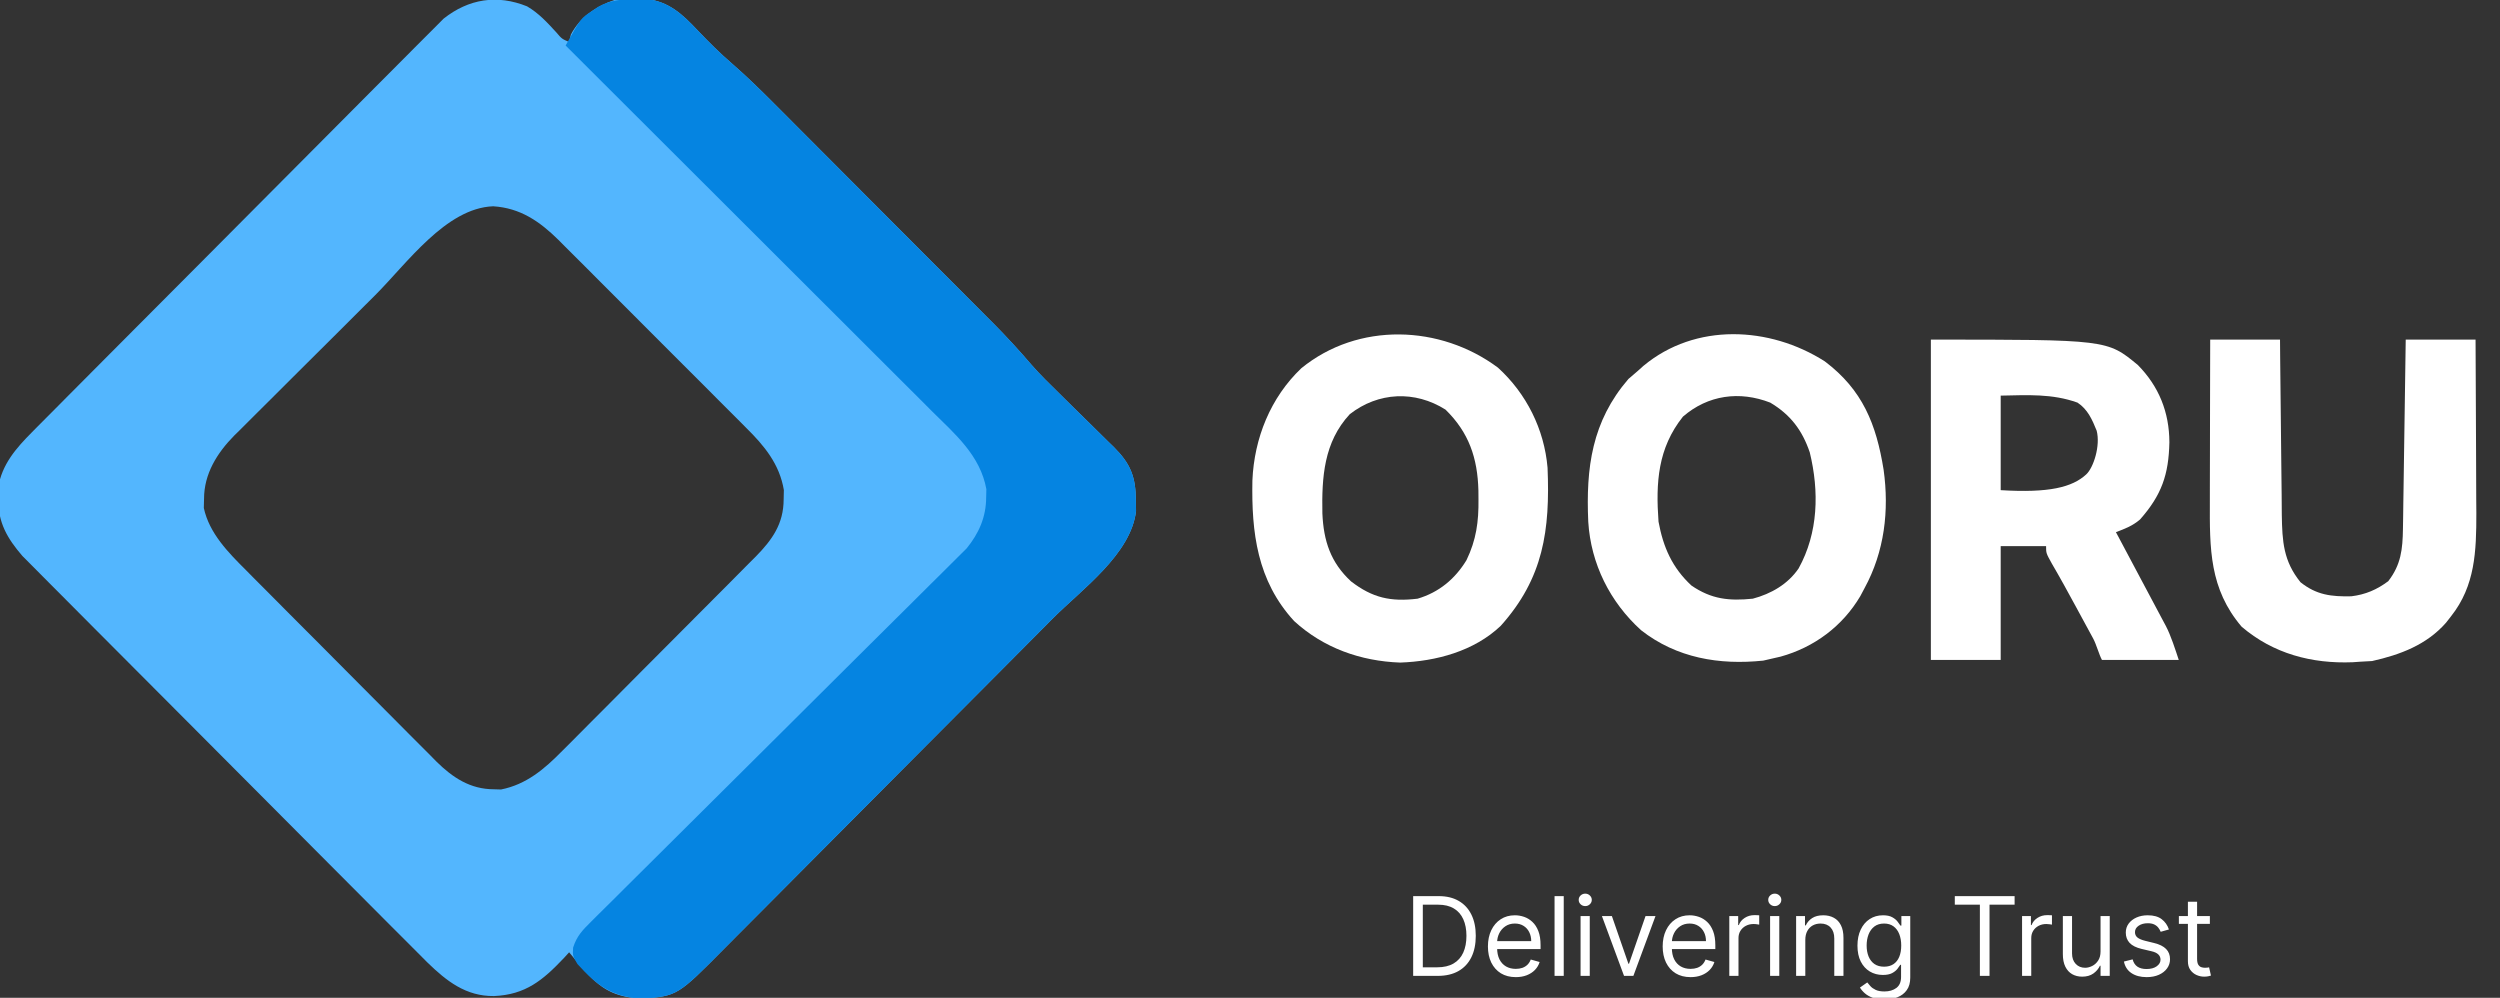
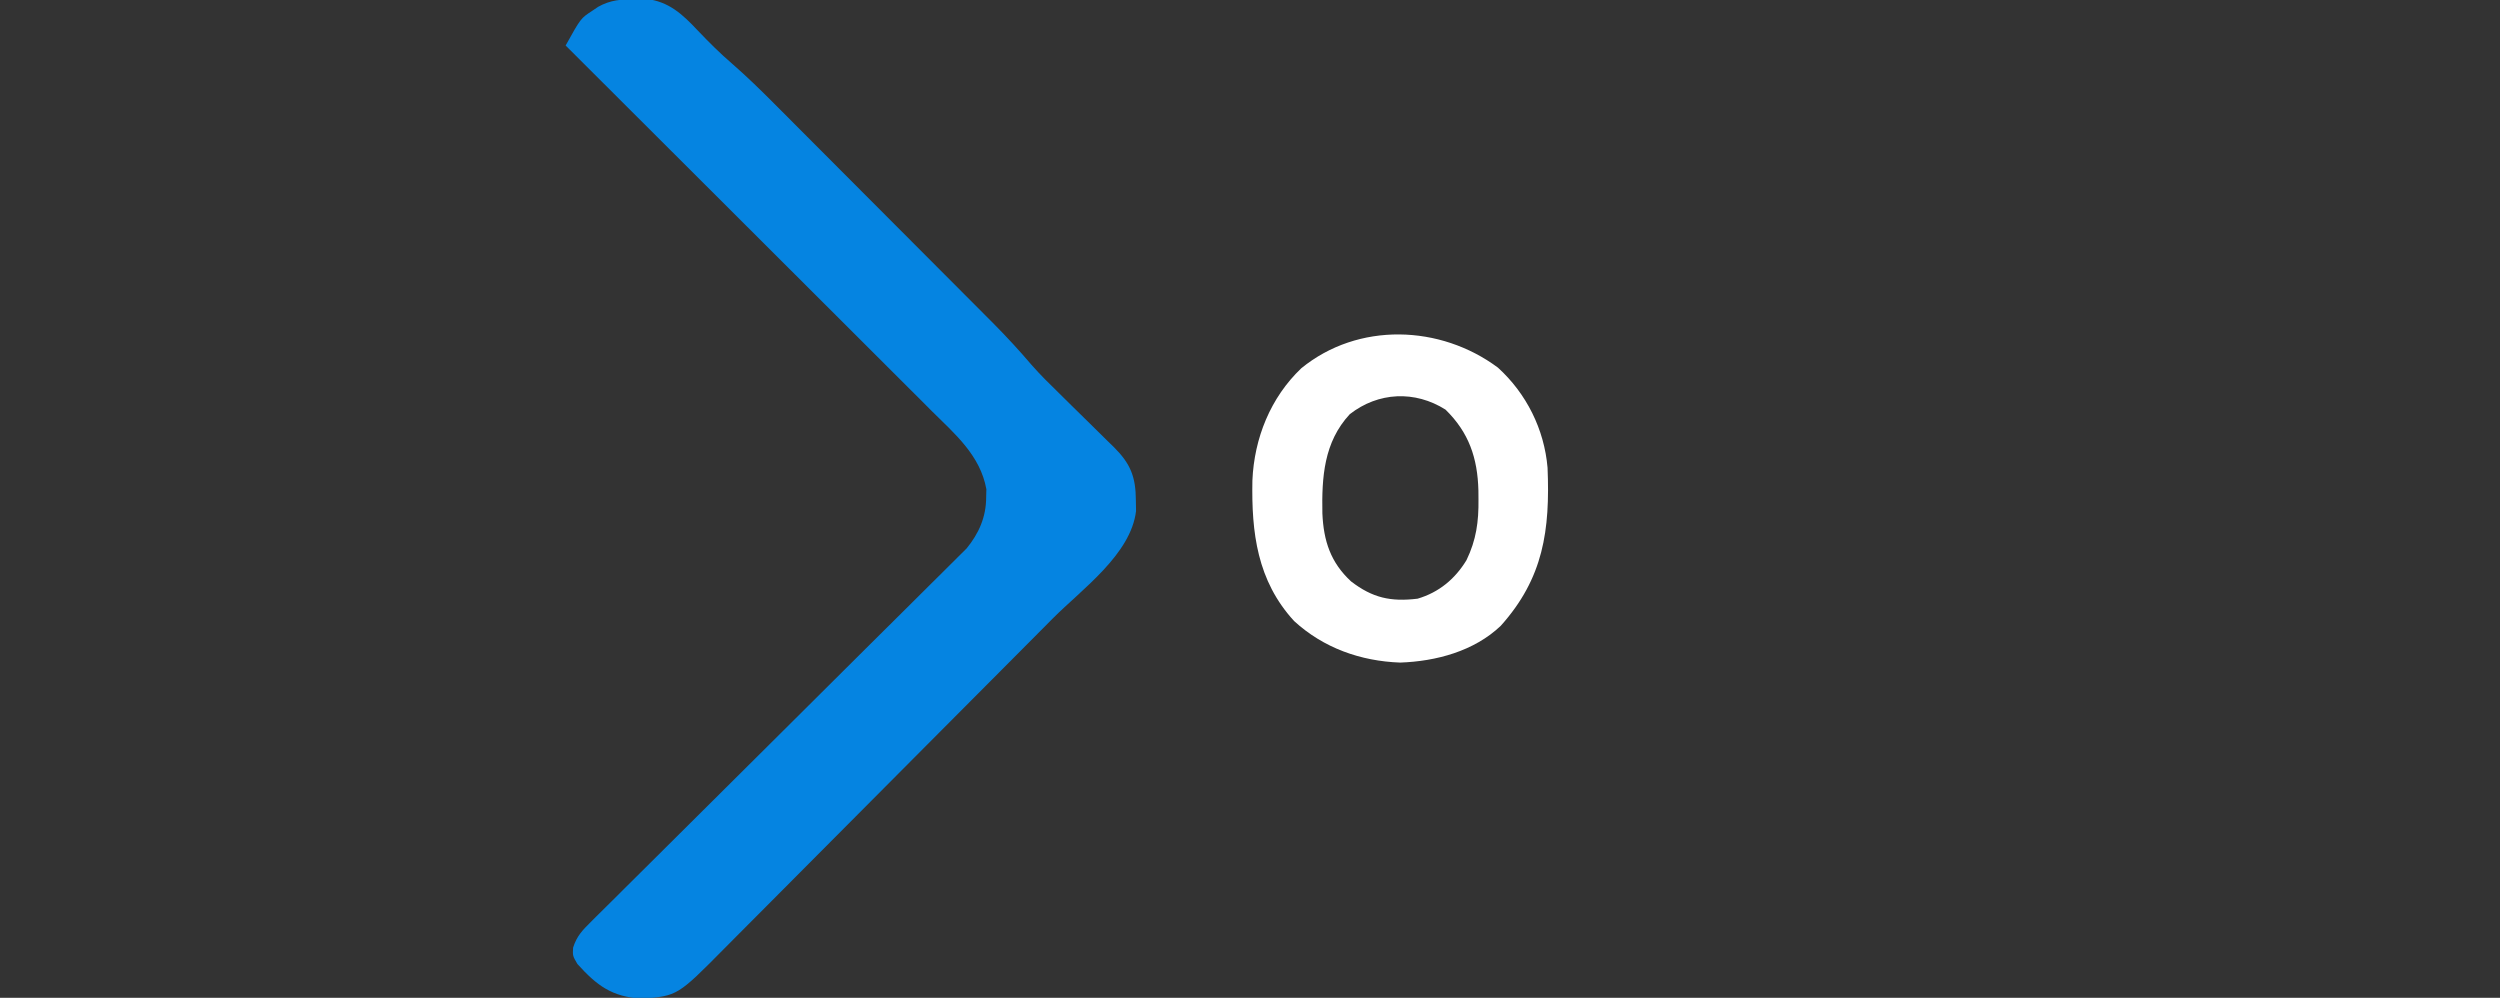
<svg xmlns="http://www.w3.org/2000/svg" width="228" height="91" viewBox="0 0 228 91" fill="none">
  <rect x="0" y="0" width="228" height="91" fill="#333333" stroke="none" />
  <g clip-path="url(#clip0_488_3)">
-     <path d="M48.065 0.577C49.128 1.195 49.912 2.054 50.739 2.956C51.236 3.541 51.236 3.541 51.905 3.832C51.958 3.608 52.01 3.384 52.065 3.153C52.881 1.584 54.384 0.556 56.045 0C56.661 -0.046 57.278 -0.07 57.896 -0.08C58.22 -0.088 58.544 -0.096 58.877 -0.104C60.99 0.119 62.242 1.299 63.648 2.794C64.656 3.851 65.671 4.867 66.781 5.819C68.115 6.983 69.372 8.21 70.621 9.466C70.854 9.699 71.087 9.931 71.326 10.171C72.088 10.934 72.849 11.698 73.61 12.462C74.144 12.996 74.677 13.531 75.211 14.066C76.326 15.184 77.441 16.302 78.555 17.421C79.979 18.85 81.404 20.278 82.829 21.706C83.93 22.809 85.031 23.913 86.131 25.017C86.656 25.543 87.181 26.07 87.707 26.596C88.443 27.333 89.178 28.071 89.912 28.809C90.234 29.131 90.234 29.131 90.562 29.459C91.784 30.69 92.948 31.955 94.076 33.274C94.867 34.179 95.722 35.016 96.582 35.855C96.949 36.218 97.316 36.581 97.683 36.944C98.252 37.504 98.821 38.063 99.392 38.621C99.95 39.167 100.505 39.716 101.06 40.266C101.231 40.431 101.402 40.596 101.578 40.767C103.111 42.293 103.583 43.498 103.591 45.64C103.597 45.959 103.602 46.278 103.608 46.607C103.136 50.558 98.68 53.727 96.019 56.397C95.661 56.758 95.304 57.118 94.946 57.478C93.984 58.446 93.022 59.414 92.059 60.381C91.456 60.986 90.853 61.592 90.251 62.198C88.361 64.097 86.471 65.995 84.58 67.892C82.404 70.076 80.229 72.262 78.057 74.449C76.371 76.146 74.684 77.841 72.996 79.535C71.99 80.544 70.984 81.554 69.981 82.566C69.038 83.516 68.093 84.464 67.147 85.411C66.801 85.757 66.455 86.105 66.111 86.453C61.786 90.828 61.786 90.828 58.513 91.08C56 90.912 54.84 90.232 53.179 88.386C52.75 87.878 52.324 87.367 51.905 86.849C51.751 87.019 51.597 87.189 51.438 87.363C49.505 89.405 47.935 90.713 45.059 90.841C42.492 90.872 40.722 89.473 38.963 87.762C38.258 87.067 37.562 86.364 36.866 85.66C36.479 85.273 36.092 84.886 35.704 84.5C34.657 83.454 33.613 82.404 32.57 81.353C31.476 80.252 30.379 79.154 29.283 78.055C27.442 76.21 25.604 74.363 23.767 72.514C21.647 70.379 19.522 68.248 17.395 66.119C15.345 64.067 13.299 62.013 11.253 59.958C10.384 59.084 9.514 58.212 8.643 57.34C7.618 56.313 6.594 55.284 5.573 54.253C5.198 53.876 4.823 53.499 4.447 53.124C3.932 52.609 3.42 52.092 2.909 51.574C2.479 51.142 2.479 51.142 2.04 50.701C0.666 49.105 -0.18 47.665 -0.159 45.5C-0.162 45.161 -0.166 44.822 -0.169 44.472C0.174 42.348 1.457 40.886 2.933 39.4C3.096 39.234 3.259 39.069 3.428 38.898C3.97 38.349 4.516 37.804 5.061 37.258C5.453 36.863 5.844 36.468 6.235 36.073C7.295 35.003 8.358 33.937 9.421 32.871C10.31 31.98 11.197 31.087 12.085 30.195C14.178 28.089 16.275 25.986 18.372 23.885C20.535 21.719 22.692 19.549 24.847 17.376C26.7 15.508 28.556 13.643 30.415 11.781C31.523 10.67 32.631 9.557 33.736 8.442C34.775 7.393 35.817 6.348 36.863 5.306C37.245 4.924 37.626 4.54 38.006 4.155C38.526 3.628 39.05 3.106 39.576 2.586C39.868 2.293 40.16 2 40.46 1.698C42.747 -0.108 45.342 -0.52 48.065 0.577ZM34.225 26.912C34.025 27.111 33.826 27.309 33.621 27.514C32.569 28.561 31.519 29.61 30.47 30.659C29.391 31.737 28.309 32.812 27.226 33.885C26.387 34.718 25.551 35.553 24.716 36.389C24.318 36.786 23.919 37.183 23.52 37.578C22.96 38.131 22.405 38.688 21.851 39.245C21.607 39.485 21.607 39.485 21.357 39.729C19.798 41.314 18.605 43.216 18.609 45.5C18.602 45.774 18.595 46.047 18.588 46.328C19.087 48.641 20.827 50.4 22.455 52.02C22.656 52.224 22.858 52.429 23.066 52.639C23.726 53.307 24.39 53.972 25.055 54.636C25.518 55.103 25.982 55.569 26.445 56.036C27.414 57.011 28.385 57.983 29.357 58.955C30.601 60.198 31.839 61.446 33.076 62.695C34.031 63.659 34.989 64.619 35.947 65.579C36.405 66.038 36.862 66.498 37.318 66.959C37.955 67.603 38.597 68.243 39.24 68.882C39.426 69.071 39.612 69.261 39.803 69.456C41.282 70.913 42.881 71.978 45.039 71.982C45.255 71.988 45.472 71.994 45.694 72.001C48.01 71.541 49.66 70.129 51.272 68.487C51.582 68.178 51.582 68.178 51.899 67.863C52.576 67.188 53.249 66.508 53.922 65.828C54.394 65.355 54.866 64.882 55.339 64.408C56.326 63.419 57.311 62.427 58.294 61.434C59.553 60.163 60.817 58.896 62.083 57.631C63.058 56.656 64.031 55.678 65.003 54.699C65.468 54.231 65.934 53.764 66.4 53.298C67.052 52.645 67.7 51.99 68.348 51.333C68.636 51.047 68.636 51.047 68.93 50.754C70.432 49.221 71.466 47.768 71.469 45.54C71.475 45.261 71.481 44.982 71.488 44.694C71.094 42.327 69.709 40.654 68.047 39.015C67.848 38.814 67.65 38.613 67.445 38.407C66.794 37.749 66.138 37.097 65.482 36.445C65.025 35.987 64.568 35.528 64.112 35.069C63.156 34.111 62.199 33.155 61.239 32.2C60.013 30.979 58.791 29.753 57.571 28.526C56.629 27.579 55.685 26.635 54.739 25.691C54.288 25.24 53.838 24.788 53.388 24.336C52.758 23.703 52.125 23.074 51.491 22.445C51.307 22.259 51.124 22.074 50.934 21.883C49.211 20.186 47.451 18.968 44.979 18.813C40.67 18.97 37.087 24.058 34.225 26.912Z" fill="#53B6FE" />
    <path d="M57.895 -0.08C58.219 -0.088 58.543 -0.096 58.877 -0.104C60.99 0.119 62.242 1.299 63.647 2.794C64.655 3.851 65.671 4.867 66.78 5.819C68.115 6.983 69.372 8.21 70.621 9.466C70.97 9.815 70.97 9.815 71.326 10.171C72.088 10.934 72.849 11.698 73.609 12.462C74.143 12.996 74.677 13.531 75.21 14.066C76.326 15.184 77.44 16.302 78.555 17.421C79.978 18.85 81.403 20.278 82.829 21.706C83.93 22.809 85.031 23.913 86.131 25.017C86.656 25.543 87.181 26.07 87.706 26.596C88.442 27.333 89.177 28.071 89.912 28.809C90.126 29.024 90.341 29.238 90.561 29.459C91.784 30.69 92.948 31.955 94.075 33.274C94.867 34.179 95.721 35.016 96.582 35.855C96.949 36.218 97.316 36.581 97.683 36.944C98.252 37.504 98.821 38.063 99.392 38.621C99.95 39.167 100.505 39.716 101.06 40.266C101.23 40.431 101.401 40.596 101.577 40.767C103.11 42.293 103.583 43.498 103.591 45.64C103.596 45.959 103.602 46.278 103.607 46.607C103.135 50.558 98.68 53.727 96.019 56.397C95.661 56.758 95.303 57.118 94.946 57.478C93.984 58.446 93.021 59.414 92.058 60.381C91.456 60.986 90.853 61.592 90.25 62.198C88.361 64.097 86.471 65.995 84.58 67.892C82.403 70.076 80.229 72.262 78.056 74.449C76.371 76.146 74.684 77.841 72.995 79.535C71.989 80.544 70.984 81.554 69.98 82.566C69.038 83.516 68.093 84.464 67.146 85.411C66.8 85.757 66.455 86.105 66.111 86.453C61.785 90.828 61.785 90.828 58.512 91.08C55.81 90.9 54.469 89.916 52.66 87.919C52.223 87.169 52.223 87.169 52.267 86.421C52.62 85.33 53.139 84.819 53.952 84.013C54.1 83.865 54.247 83.716 54.4 83.564C54.895 83.068 55.395 82.576 55.895 82.085C56.252 81.73 56.608 81.375 56.964 81.019C57.73 80.255 58.499 79.492 59.269 78.731C60.487 77.526 61.701 76.317 62.914 75.107C65.709 72.32 68.51 69.539 71.311 66.759C73.877 64.212 76.441 61.664 79 59.11C80.205 57.908 81.413 56.709 82.624 55.513C83.378 54.767 84.128 54.018 84.879 53.269C85.226 52.923 85.575 52.578 85.925 52.234C86.404 51.763 86.879 51.288 87.353 50.812C87.619 50.548 87.885 50.283 88.16 50.011C89.273 48.645 89.935 47.153 89.938 45.361C89.947 44.991 89.947 44.991 89.957 44.614C89.397 41.534 87.111 39.598 84.99 37.5C84.625 37.135 84.261 36.769 83.897 36.404C82.913 35.417 81.925 34.434 80.937 33.452C79.903 32.423 78.872 31.39 77.841 30.358C75.891 28.406 73.937 26.457 71.981 24.509C69.755 22.291 67.532 20.069 65.309 17.847C60.739 13.278 56.164 8.713 51.586 4.151C52.964 1.669 52.964 1.669 53.995 0.998C54.179 0.874 54.363 0.749 54.553 0.621C55.667 -0.006 56.643 -0.061 57.895 -0.08Z" fill="#0584E1" />
-     <path d="M176.095 30.972C192.172 30.972 192.172 30.972 194.972 33.29C196.894 35.239 197.838 37.596 197.848 40.331C197.787 43.297 197.135 45.151 195.174 47.374C194.48 47.966 193.819 48.213 192.972 48.533C193.134 48.838 193.296 49.142 193.464 49.456C194.066 50.585 194.667 51.716 195.267 52.846C195.527 53.335 195.788 53.824 196.048 54.313C196.423 55.016 196.797 55.719 197.17 56.422C197.287 56.641 197.403 56.859 197.524 57.084C197.983 57.952 198.393 59.254 198.704 60.188C196.392 60.188 194.08 60.188 191.698 60.188C191.437 59.706 191.176 58.746 190.907 58.251C190.56 57.612 190.214 56.974 189.867 56.336C189.695 56.02 189.524 55.703 189.347 55.377C188.618 54.035 187.888 52.696 187.116 51.378C186.603 50.449 186.603 50.449 186.603 49.81C185.237 49.81 183.871 49.81 182.463 49.81C182.463 53.077 182.463 56.822 182.463 60.188C180.362 60.188 178.26 60.188 176.095 60.188C176.095 50.704 176.095 40.742 176.095 30.972ZM182.463 36.081C182.463 38.925 182.463 41.77 182.463 44.702C186.863 44.974 188.991 44.442 190.265 43.265C190.929 42.651 191.57 40.654 191.218 39.283C190.808 38.263 190.394 37.327 189.469 36.719C187.158 35.888 184.9 36.033 182.463 36.081Z" fill="white" />
    <path d="M136.609 33.526C139.208 35.884 140.84 39.153 141.137 42.659C141.371 48.351 140.771 52.721 136.867 57.075C134.441 59.385 130.973 60.315 127.693 60.427C124.096 60.297 120.702 59.099 118.02 56.636C114.648 52.959 114.128 48.567 114.219 43.814C114.384 39.964 115.867 36.265 118.677 33.586C123.872 29.349 131.358 29.618 136.609 33.526ZM123.098 37.776C120.73 40.333 120.54 43.529 120.601 46.826C120.711 49.335 121.35 51.296 123.215 53.023C125.17 54.527 126.833 54.897 129.285 54.6C131.224 54.027 132.694 52.812 133.743 51.088C134.634 49.245 134.863 47.573 134.837 45.54C134.835 45.273 134.833 45.007 134.831 44.732C134.754 41.774 133.967 39.448 131.832 37.358C129.043 35.595 125.702 35.741 123.098 37.776Z" fill="white" />
-     <path d="M166.417 32.953C169.878 35.561 171.117 38.693 171.785 42.84C172.304 46.57 171.865 50.307 170.045 53.642C169.918 53.882 169.791 54.121 169.66 54.368C168.043 57.106 165.455 59.036 162.396 59.883C162.188 59.931 161.98 59.979 161.765 60.028C161.45 60.1 161.135 60.173 160.81 60.248C156.804 60.666 152.901 60.013 149.665 57.474C146.832 54.908 145.087 51.422 144.85 47.591C144.63 42.653 145.176 38.435 148.51 34.564C148.786 34.327 149.062 34.09 149.346 33.846C149.522 33.689 149.697 33.532 149.877 33.37C154.624 29.415 161.395 29.753 166.417 32.953ZM153.486 37.996C151.195 40.868 150.997 44.012 151.257 47.575C151.683 49.899 152.506 51.777 154.262 53.403C156.082 54.649 157.685 54.821 159.855 54.6C161.519 54.159 163.053 53.281 164.034 51.839C165.836 48.583 165.917 44.811 165.05 41.253C164.361 39.229 163.291 37.818 161.447 36.719C158.652 35.632 155.772 36.017 153.486 37.996Z" fill="white" />
-     <path d="M201.57 30.972C203.671 30.972 205.773 30.972 207.938 30.972C207.943 31.54 207.948 32.109 207.952 32.695C207.969 34.58 207.99 36.465 208.013 38.349C208.028 39.492 208.04 40.634 208.049 41.776C208.057 42.879 208.07 43.983 208.086 45.086C208.094 45.709 208.097 46.332 208.1 46.955C208.14 49.383 208.242 51.166 209.809 53.103C211.268 54.265 212.62 54.422 214.444 54.382C215.739 54.222 216.764 53.782 217.81 53.003C218.974 51.497 219.122 50.089 219.149 48.226C219.155 47.843 219.162 47.459 219.168 47.064C219.176 46.445 219.176 46.445 219.184 45.814C219.191 45.386 219.198 44.959 219.204 44.531C219.222 43.408 219.238 42.284 219.253 41.161C219.269 40.014 219.287 38.867 219.304 37.719C219.339 35.47 219.371 33.221 219.402 30.972C221.504 30.972 223.605 30.972 225.771 30.972C225.785 33.409 225.797 35.846 225.804 38.283C225.807 39.415 225.812 40.547 225.819 41.679C225.827 42.985 225.83 44.29 225.833 45.596C225.836 45.997 225.84 46.398 225.843 46.811C225.843 50.254 225.743 53.416 223.542 56.196C223.388 56.393 223.235 56.591 223.076 56.794C221.302 58.811 218.911 59.709 216.337 60.287C215.805 60.317 215.805 60.317 215.262 60.347C215.033 60.363 214.803 60.379 214.566 60.396C210.824 60.546 207.314 59.614 204.436 57.154C201.493 53.694 201.521 50.035 201.539 45.689C201.539 45.264 201.54 44.838 201.54 44.412C201.541 43.299 201.544 42.186 201.548 41.073C201.551 39.934 201.552 38.796 201.554 37.657C201.557 35.428 201.563 33.2 201.57 30.972Z" fill="white" />
-     <path d="M131.125 89H128.881V81.727H131.224C131.93 81.727 132.534 81.873 133.036 82.164C133.537 82.453 133.922 82.868 134.19 83.41C134.457 83.95 134.591 84.597 134.591 85.349C134.591 86.107 134.456 86.759 134.186 87.306C133.916 87.851 133.523 88.27 133.007 88.563C132.491 88.854 131.864 89 131.125 89ZM129.761 88.219H131.068C131.67 88.219 132.168 88.103 132.563 87.871C132.959 87.639 133.253 87.308 133.447 86.88C133.642 86.451 133.739 85.941 133.739 85.349C133.739 84.762 133.643 84.257 133.451 83.833C133.259 83.407 132.973 83.08 132.592 82.853C132.21 82.623 131.736 82.508 131.168 82.508H129.761V88.219ZM138.241 89.114C137.716 89.114 137.263 88.998 136.881 88.766C136.503 88.531 136.21 88.204 136.004 87.785C135.801 87.364 135.699 86.874 135.699 86.315C135.699 85.757 135.801 85.264 136.004 84.838C136.21 84.41 136.497 84.076 136.864 83.837C137.233 83.595 137.664 83.474 138.156 83.474C138.44 83.474 138.721 83.522 138.998 83.617C139.275 83.711 139.527 83.865 139.754 84.078C139.982 84.289 140.163 84.568 140.298 84.916C140.433 85.264 140.5 85.693 140.5 86.202V86.557H136.295V85.832H139.648C139.648 85.525 139.586 85.25 139.463 85.008C139.342 84.767 139.17 84.576 138.945 84.437C138.722 84.297 138.459 84.227 138.156 84.227C137.822 84.227 137.534 84.31 137.29 84.476C137.048 84.639 136.862 84.852 136.732 85.115C136.602 85.378 136.537 85.66 136.537 85.96V86.443C136.537 86.855 136.608 87.204 136.75 87.491C136.894 87.775 137.094 87.992 137.35 88.141C137.606 88.287 137.903 88.361 138.241 88.361C138.462 88.361 138.661 88.33 138.838 88.269C139.018 88.204 139.173 88.11 139.303 87.984C139.433 87.856 139.534 87.698 139.605 87.508L140.415 87.736C140.33 88.01 140.186 88.252 139.985 88.46C139.784 88.666 139.535 88.827 139.239 88.943C138.943 89.057 138.611 89.114 138.241 89.114ZM142.613 81.727V89H141.775V81.727H142.613ZM144.148 89V83.546H144.986V89H144.148ZM144.574 82.636C144.411 82.636 144.27 82.581 144.151 82.469C144.035 82.358 143.977 82.224 143.977 82.068C143.977 81.912 144.035 81.778 144.151 81.667C144.27 81.556 144.411 81.5 144.574 81.5C144.737 81.5 144.877 81.556 144.993 81.667C145.111 81.778 145.171 81.912 145.171 82.068C145.171 82.224 145.111 82.358 144.993 82.469C144.877 82.581 144.737 82.636 144.574 82.636ZM150.981 83.546L148.964 89H148.112L146.095 83.546H147.004L148.51 87.892H148.566L150.072 83.546H150.981ZM154.179 89.114C153.653 89.114 153.2 88.998 152.819 88.766C152.44 88.531 152.148 88.204 151.942 87.785C151.738 87.364 151.636 86.874 151.636 86.315C151.636 85.757 151.738 85.264 151.942 84.838C152.148 84.41 152.434 84.076 152.801 83.837C153.17 83.595 153.601 83.474 154.094 83.474C154.378 83.474 154.658 83.522 154.935 83.617C155.212 83.711 155.464 83.865 155.692 84.078C155.919 84.289 156.1 84.568 156.235 84.916C156.37 85.264 156.438 85.693 156.438 86.202V86.557H152.233V85.832H155.585C155.585 85.525 155.524 85.25 155.401 85.008C155.28 84.767 155.107 84.576 154.882 84.437C154.66 84.297 154.397 84.227 154.094 84.227C153.76 84.227 153.471 84.31 153.227 84.476C152.986 84.639 152.8 84.852 152.67 85.115C152.54 85.378 152.474 85.66 152.474 85.96V86.443C152.474 86.855 152.545 87.204 152.688 87.491C152.832 87.775 153.032 87.992 153.288 88.141C153.543 88.287 153.84 88.361 154.179 88.361C154.399 88.361 154.598 88.33 154.776 88.269C154.955 88.204 155.111 88.11 155.241 87.984C155.371 87.856 155.472 87.698 155.543 87.508L156.352 87.736C156.267 88.01 156.124 88.252 155.923 88.46C155.721 88.666 155.473 88.827 155.177 88.943C154.881 89.057 154.548 89.114 154.179 89.114ZM157.712 89V83.546H158.522V84.369H158.579C158.678 84.099 158.858 83.88 159.119 83.712C159.379 83.544 159.673 83.46 159.999 83.46C160.061 83.46 160.138 83.461 160.23 83.464C160.322 83.466 160.392 83.47 160.44 83.474V84.327C160.411 84.32 160.346 84.309 160.244 84.295C160.145 84.278 160.04 84.27 159.928 84.27C159.663 84.27 159.426 84.326 159.218 84.437C159.012 84.546 158.849 84.697 158.728 84.891C158.61 85.083 158.55 85.302 158.55 85.548V89H157.712ZM161.433 89V83.546H162.271V89H161.433ZM161.859 82.636C161.696 82.636 161.555 82.581 161.437 82.469C161.321 82.358 161.263 82.224 161.263 82.068C161.263 81.912 161.321 81.778 161.437 81.667C161.555 81.556 161.696 81.5 161.859 81.5C162.023 81.5 162.162 81.556 162.278 81.667C162.397 81.778 162.456 81.912 162.456 82.068C162.456 82.224 162.397 82.358 162.278 82.469C162.162 82.581 162.023 82.636 161.859 82.636ZM164.644 85.719V89H163.806V83.546H164.616V84.398H164.687C164.815 84.121 165.009 83.898 165.269 83.73C165.53 83.56 165.866 83.474 166.278 83.474C166.647 83.474 166.97 83.55 167.247 83.702C167.524 83.851 167.74 84.078 167.893 84.383C168.047 84.687 168.124 85.07 168.124 85.534V89H167.286V85.591C167.286 85.162 167.175 84.829 166.952 84.59C166.73 84.348 166.424 84.227 166.036 84.227C165.769 84.227 165.53 84.285 165.319 84.401C165.111 84.517 164.946 84.687 164.825 84.909C164.705 85.132 164.644 85.401 164.644 85.719ZM171.857 91.159C171.453 91.159 171.105 91.107 170.813 91.003C170.522 90.901 170.28 90.766 170.085 90.598C169.894 90.432 169.741 90.255 169.627 90.065L170.295 89.597C170.371 89.696 170.467 89.81 170.583 89.938C170.699 90.068 170.857 90.18 171.058 90.275C171.262 90.372 171.528 90.421 171.857 90.421C172.298 90.421 172.661 90.314 172.948 90.101C173.234 89.888 173.377 89.554 173.377 89.099V87.992H173.306C173.245 88.091 173.157 88.214 173.044 88.361C172.932 88.505 172.771 88.634 172.561 88.748C172.352 88.859 172.07 88.915 171.715 88.915C171.275 88.915 170.88 88.811 170.529 88.602C170.181 88.394 169.905 88.091 169.702 87.693C169.501 87.296 169.4 86.812 169.4 86.244C169.4 85.686 169.498 85.199 169.695 84.785C169.891 84.368 170.165 84.046 170.515 83.819C170.865 83.589 171.27 83.474 171.73 83.474C172.085 83.474 172.366 83.534 172.575 83.652C172.785 83.768 172.946 83.901 173.058 84.05C173.171 84.197 173.259 84.317 173.32 84.412H173.406V83.546H174.215V89.156C174.215 89.625 174.109 90.006 173.896 90.3C173.685 90.596 173.401 90.812 173.044 90.95C172.688 91.089 172.293 91.159 171.857 91.159ZM171.829 88.162C172.165 88.162 172.449 88.085 172.681 87.931C172.913 87.777 173.09 87.556 173.21 87.267C173.331 86.978 173.392 86.633 173.392 86.23C173.392 85.837 173.332 85.49 173.214 85.19C173.096 84.889 172.92 84.653 172.688 84.483C172.456 84.312 172.17 84.227 171.829 84.227C171.474 84.227 171.178 84.317 170.941 84.497C170.707 84.677 170.53 84.919 170.412 85.222C170.296 85.525 170.238 85.861 170.238 86.23C170.238 86.609 170.297 86.944 170.416 87.235C170.536 87.524 170.714 87.751 170.948 87.917C171.185 88.08 171.479 88.162 171.829 88.162ZM178.278 82.508V81.727H183.732V82.508H181.445V89H180.565V82.508H178.278ZM184.412 89V83.546H185.221V84.369H185.278C185.377 84.099 185.557 83.88 185.818 83.712C186.078 83.544 186.372 83.46 186.699 83.46C186.76 83.46 186.837 83.461 186.929 83.464C187.022 83.466 187.092 83.47 187.139 83.474V84.327C187.11 84.32 187.045 84.309 186.944 84.295C186.844 84.278 186.739 84.27 186.627 84.27C186.362 84.27 186.126 84.326 185.917 84.437C185.711 84.546 185.548 84.697 185.427 84.891C185.309 85.083 185.25 85.302 185.25 85.548V89H184.412ZM191.57 86.77V83.546H192.408V89H191.57V88.077H191.513C191.385 88.354 191.186 88.589 190.916 88.783C190.646 88.975 190.306 89.071 189.894 89.071C189.553 89.071 189.25 88.996 188.985 88.847C188.719 88.696 188.511 88.469 188.36 88.165C188.208 87.86 188.132 87.475 188.132 87.011V83.546H188.97V86.954C188.97 87.352 189.082 87.669 189.304 87.906C189.529 88.143 189.816 88.261 190.164 88.261C190.372 88.261 190.584 88.208 190.799 88.102C191.017 87.995 191.199 87.832 191.346 87.612C191.495 87.391 191.57 87.111 191.57 86.77ZM197.806 84.767L197.054 84.98C197.006 84.855 196.936 84.733 196.844 84.614C196.754 84.494 196.631 84.394 196.475 84.316C196.319 84.238 196.118 84.199 195.875 84.199C195.541 84.199 195.263 84.276 195.04 84.43C194.82 84.581 194.71 84.774 194.71 85.008C194.71 85.217 194.786 85.381 194.937 85.502C195.089 85.623 195.325 85.724 195.647 85.804L196.457 86.003C196.945 86.121 197.308 86.302 197.547 86.546C197.786 86.788 197.906 87.099 197.906 87.48C197.906 87.793 197.816 88.072 197.636 88.318C197.458 88.564 197.21 88.758 196.89 88.901C196.571 89.043 196.199 89.114 195.775 89.114C195.219 89.114 194.758 88.993 194.394 88.751C194.029 88.51 193.798 88.157 193.701 87.693L194.497 87.494C194.573 87.788 194.716 88.008 194.926 88.155C195.14 88.302 195.418 88.375 195.761 88.375C196.152 88.375 196.462 88.292 196.691 88.126C196.923 87.958 197.039 87.757 197.039 87.523C197.039 87.333 196.973 87.175 196.841 87.047C196.708 86.917 196.504 86.82 196.23 86.756L195.321 86.543C194.821 86.424 194.454 86.241 194.22 85.992C193.988 85.741 193.872 85.428 193.872 85.051C193.872 84.743 193.958 84.471 194.131 84.234C194.306 83.998 194.544 83.812 194.845 83.677C195.148 83.542 195.491 83.474 195.875 83.474C196.414 83.474 196.838 83.593 197.146 83.829C197.456 84.066 197.676 84.379 197.806 84.767ZM201.54 83.546V84.256H198.713V83.546H201.54ZM199.537 82.239H200.375V87.438C200.375 87.674 200.409 87.852 200.478 87.97C200.549 88.086 200.639 88.164 200.748 88.204C200.859 88.242 200.976 88.261 201.099 88.261C201.192 88.261 201.267 88.257 201.327 88.247C201.386 88.235 201.433 88.226 201.469 88.219L201.639 88.972C201.582 88.993 201.503 89.014 201.401 89.035C201.299 89.059 201.17 89.071 201.014 89.071C200.777 89.071 200.545 89.02 200.318 88.918C200.093 88.817 199.906 88.662 199.757 88.453C199.61 88.245 199.537 87.982 199.537 87.665V82.239Z" fill="white" />
  </g>
  <defs>
    <clipPath id="clip0_488_3">
      <rect width="228" height="91" fill="white" />
    </clipPath>
  </defs>
</svg>